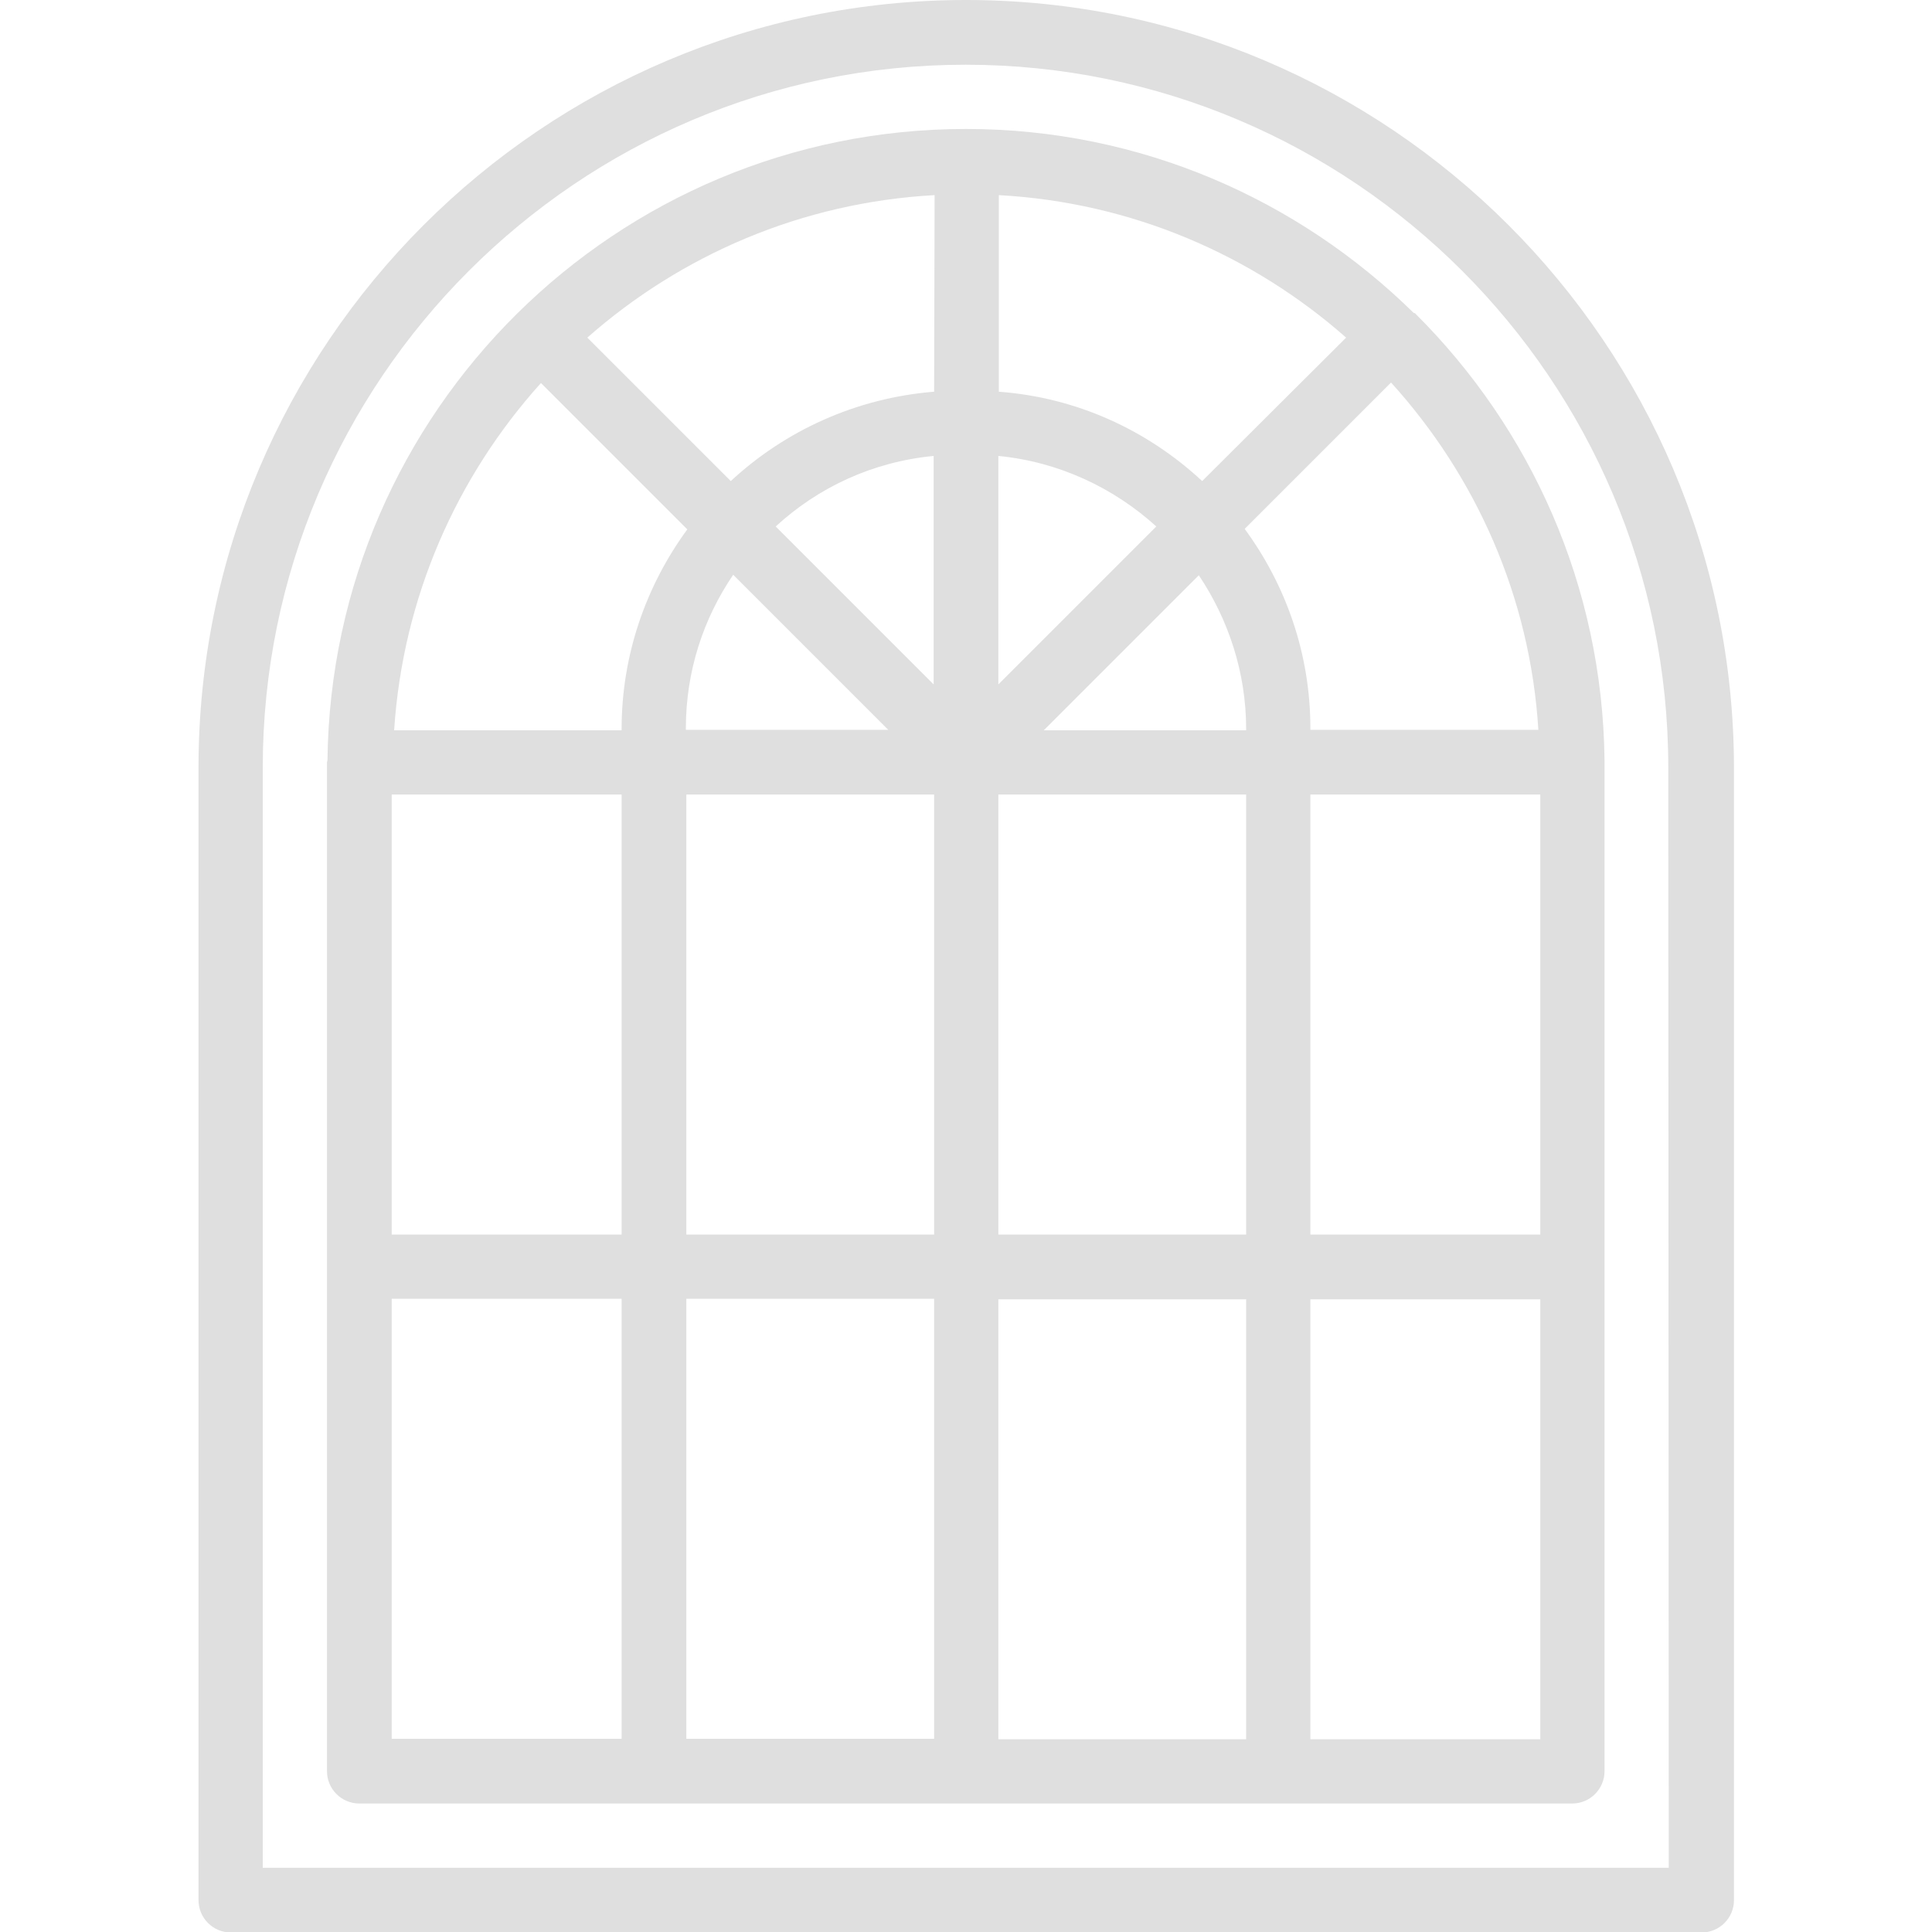
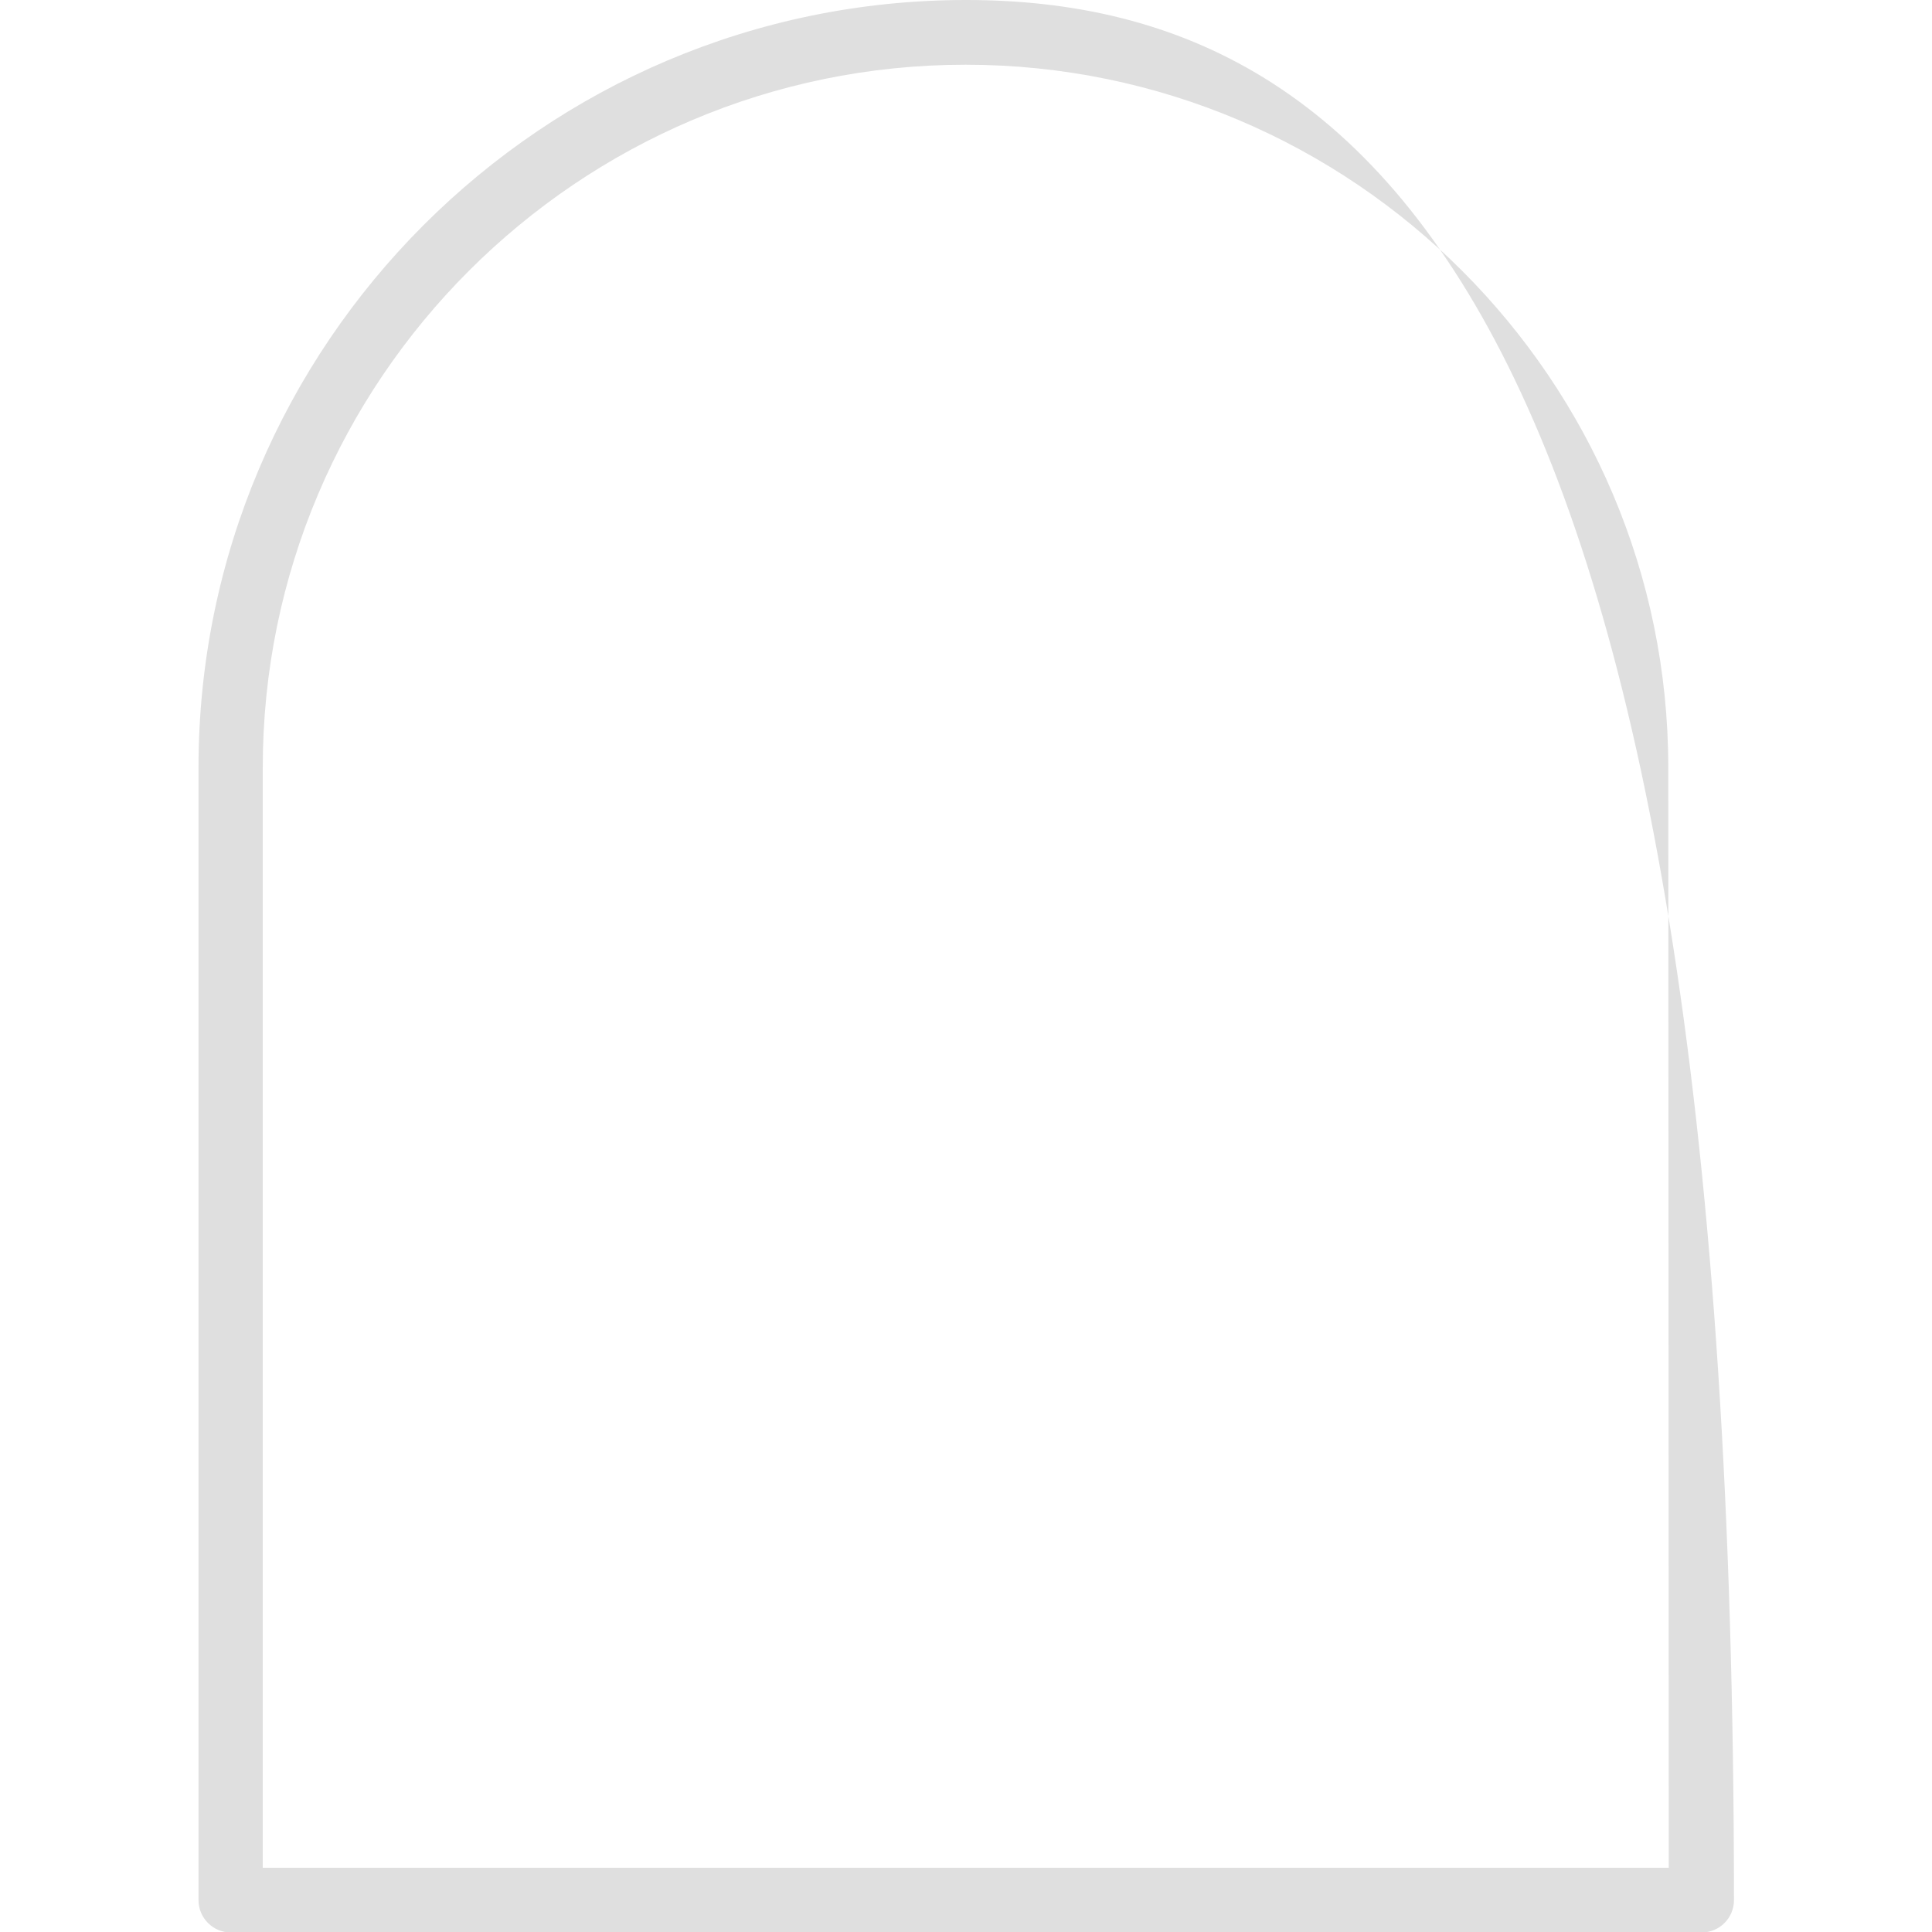
<svg xmlns="http://www.w3.org/2000/svg" version="1.1" id="Calque_2_00000077296584334795941720000016085320244262489480_" x="0px" y="0px" viewBox="0 0 400 400" style="enable-background:new 0 0 400 400;" xml:space="preserve">
  <style type="text/css">
	.st0{fill:#DFDFDF;}
</style>
  <g id="Layer_1">
-     <path class="st0" d="M200,0C112.4,0,41.1,71.3,41.1,158.9v234.5c0,3.7,3,6.7,6.7,6.7h304.5c3.7,0,6.7-3,6.7-6.7V158.9   C358.9,71.3,287.6,0,200,0L200,0z M345.5,386.7H54.4V158.9c0-80.2,65.3-145.5,145.5-145.5s145.5,65.3,145.5,145.5L345.5,386.7   L345.5,386.7z" />
-     <path class="st0" d="M332.2,157.4c-0.4-36.1-15.3-68.7-39.1-92.4c0,0,0-0.1-0.1-0.1c-0.1-0.1-0.2-0.1-0.3-0.1   c-23.9-23.5-56.6-38.1-92.7-38.1c-72.5,0-131.4,58.5-132.2,130.7c0,0.1-0.1,0.3-0.1,0.4v208.9c0,3.7,3,6.7,6.7,6.7h251.1   c3.7,0,6.7-3,6.7-6.7V157.8C332.2,157.7,332.2,157.5,332.2,157.4L332.2,157.4z M81.1,164.5h47.6v91.1H81.1V164.5z M112,79.3   l30.3,30.3c-8.5,11.6-13.6,25.9-13.6,41.3v0.3H81.6C83.4,123.6,94.6,98.6,112,79.3L112,79.3L112,79.3z M318.5,151.1h-47.2v-0.3   c0-15.5-5.1-29.7-13.6-41.3l30.3-30.3C305.5,98.5,316.8,123.5,318.5,151.1L318.5,151.1L318.5,151.1L318.5,151.1z M206.7,94.4   c12.5,1.2,23.9,6.6,32.7,14.6l-32.7,32.7V94.4z M193.3,141.7L160.6,109c8.8-8.1,20.1-13.4,32.7-14.6V141.7L193.3,141.7z    M183.9,151.1h-41.9v-0.3c0-11.8,3.6-22.7,9.8-31.8L183.9,151.1L183.9,151.1z M248.2,119.1c6.1,9.1,9.8,20.1,9.8,31.8v0.3h-41.9   L248.2,119.1L248.2,119.1z M248.9,99.6c-11.3-10.5-25.9-17.3-42.1-18.5V40.4c27.5,1.5,52.5,12.4,71.9,29.5L248.9,99.6L248.9,99.6   L248.9,99.6L248.9,99.6z M193.4,81.1c-16.2,1.3-30.9,8.1-42.1,18.5l-29.7-29.7c19.4-17.1,44.4-28,71.9-29.5L193.4,81.1L193.4,81.1   L193.4,81.1L193.4,81.1z M142.1,164.5h51.3v91.1h-51.3V164.5z M206.7,164.5H258v91.1h-51.3V164.5z M271.3,164.5h47.6v91.1h-47.6   V164.5z M81.1,268.9h47.6v91.1H81.1V268.9L81.1,268.9z M142.1,268.9h51.3v91.1h-51.3V268.9L142.1,268.9z M206.7,360.1v-91.1H258   v91.1H206.7z M271.3,360.1v-91.1h47.6v91.1H271.3z" />
+     <path class="st0" d="M200,0C112.4,0,41.1,71.3,41.1,158.9v234.5c0,3.7,3,6.7,6.7,6.7h304.5c3.7,0,6.7-3,6.7-6.7C358.9,71.3,287.6,0,200,0L200,0z M345.5,386.7H54.4V158.9c0-80.2,65.3-145.5,145.5-145.5s145.5,65.3,145.5,145.5L345.5,386.7   L345.5,386.7z" />
  </g>
</svg>